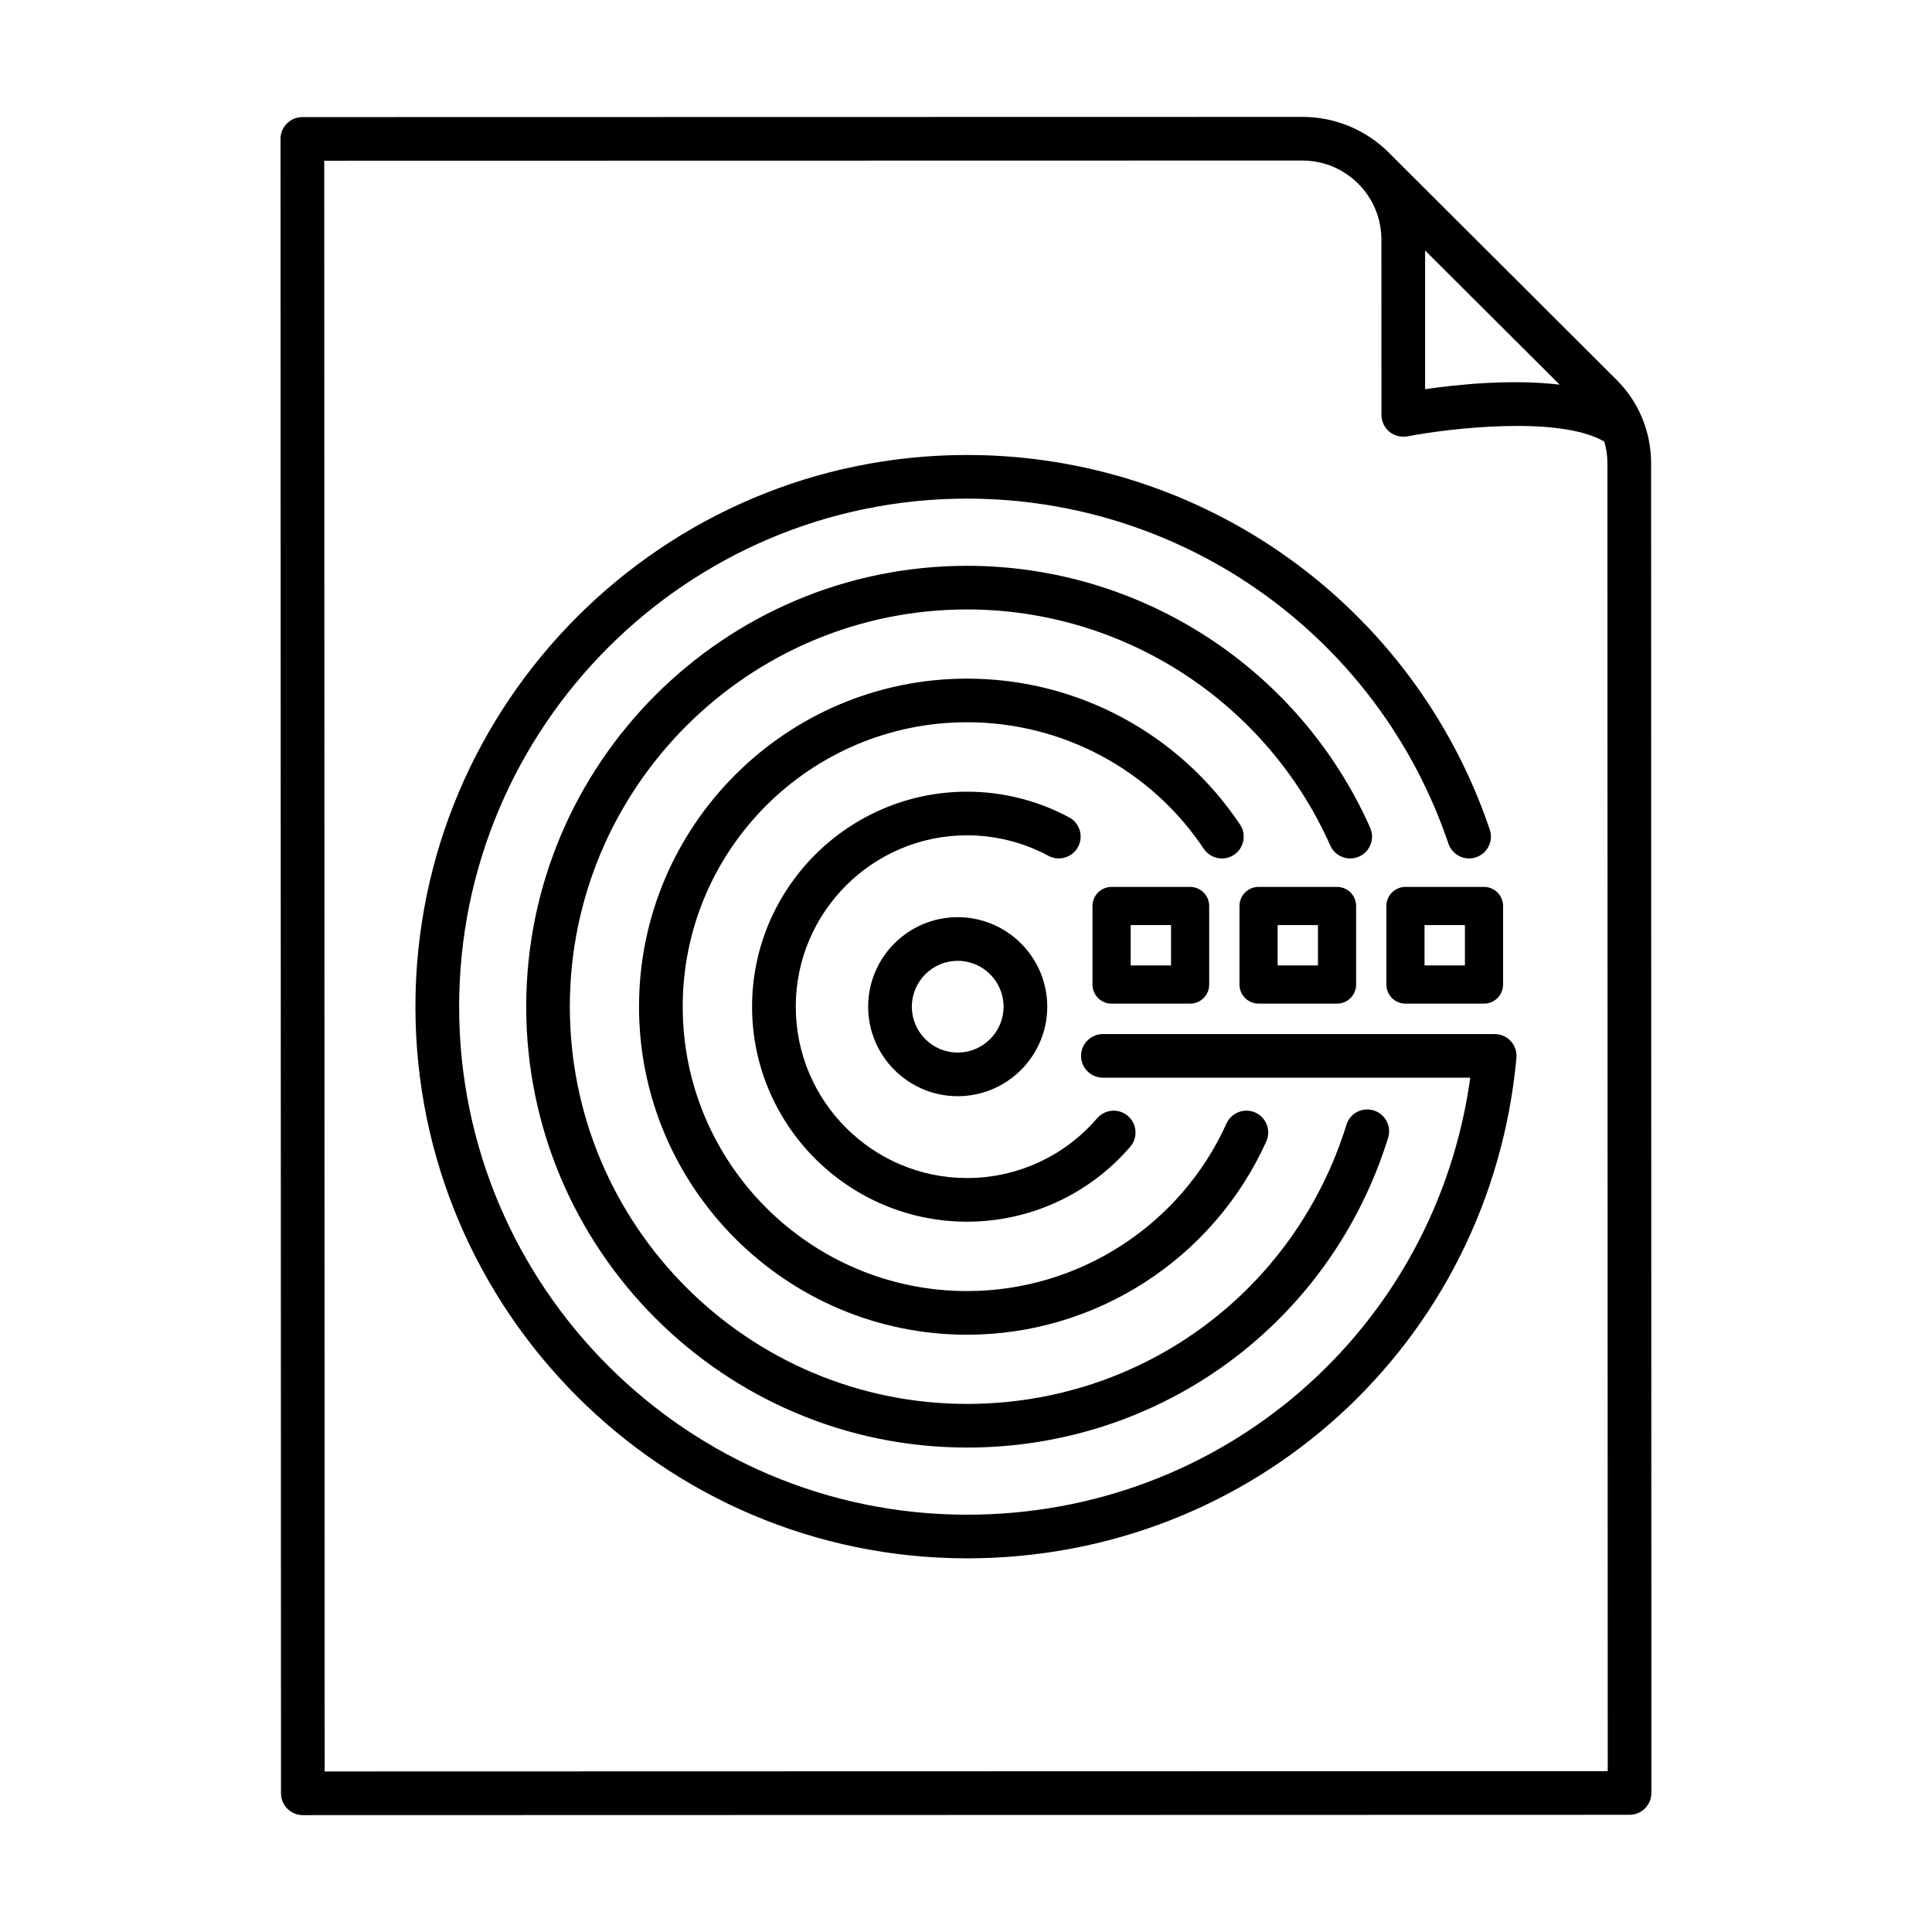
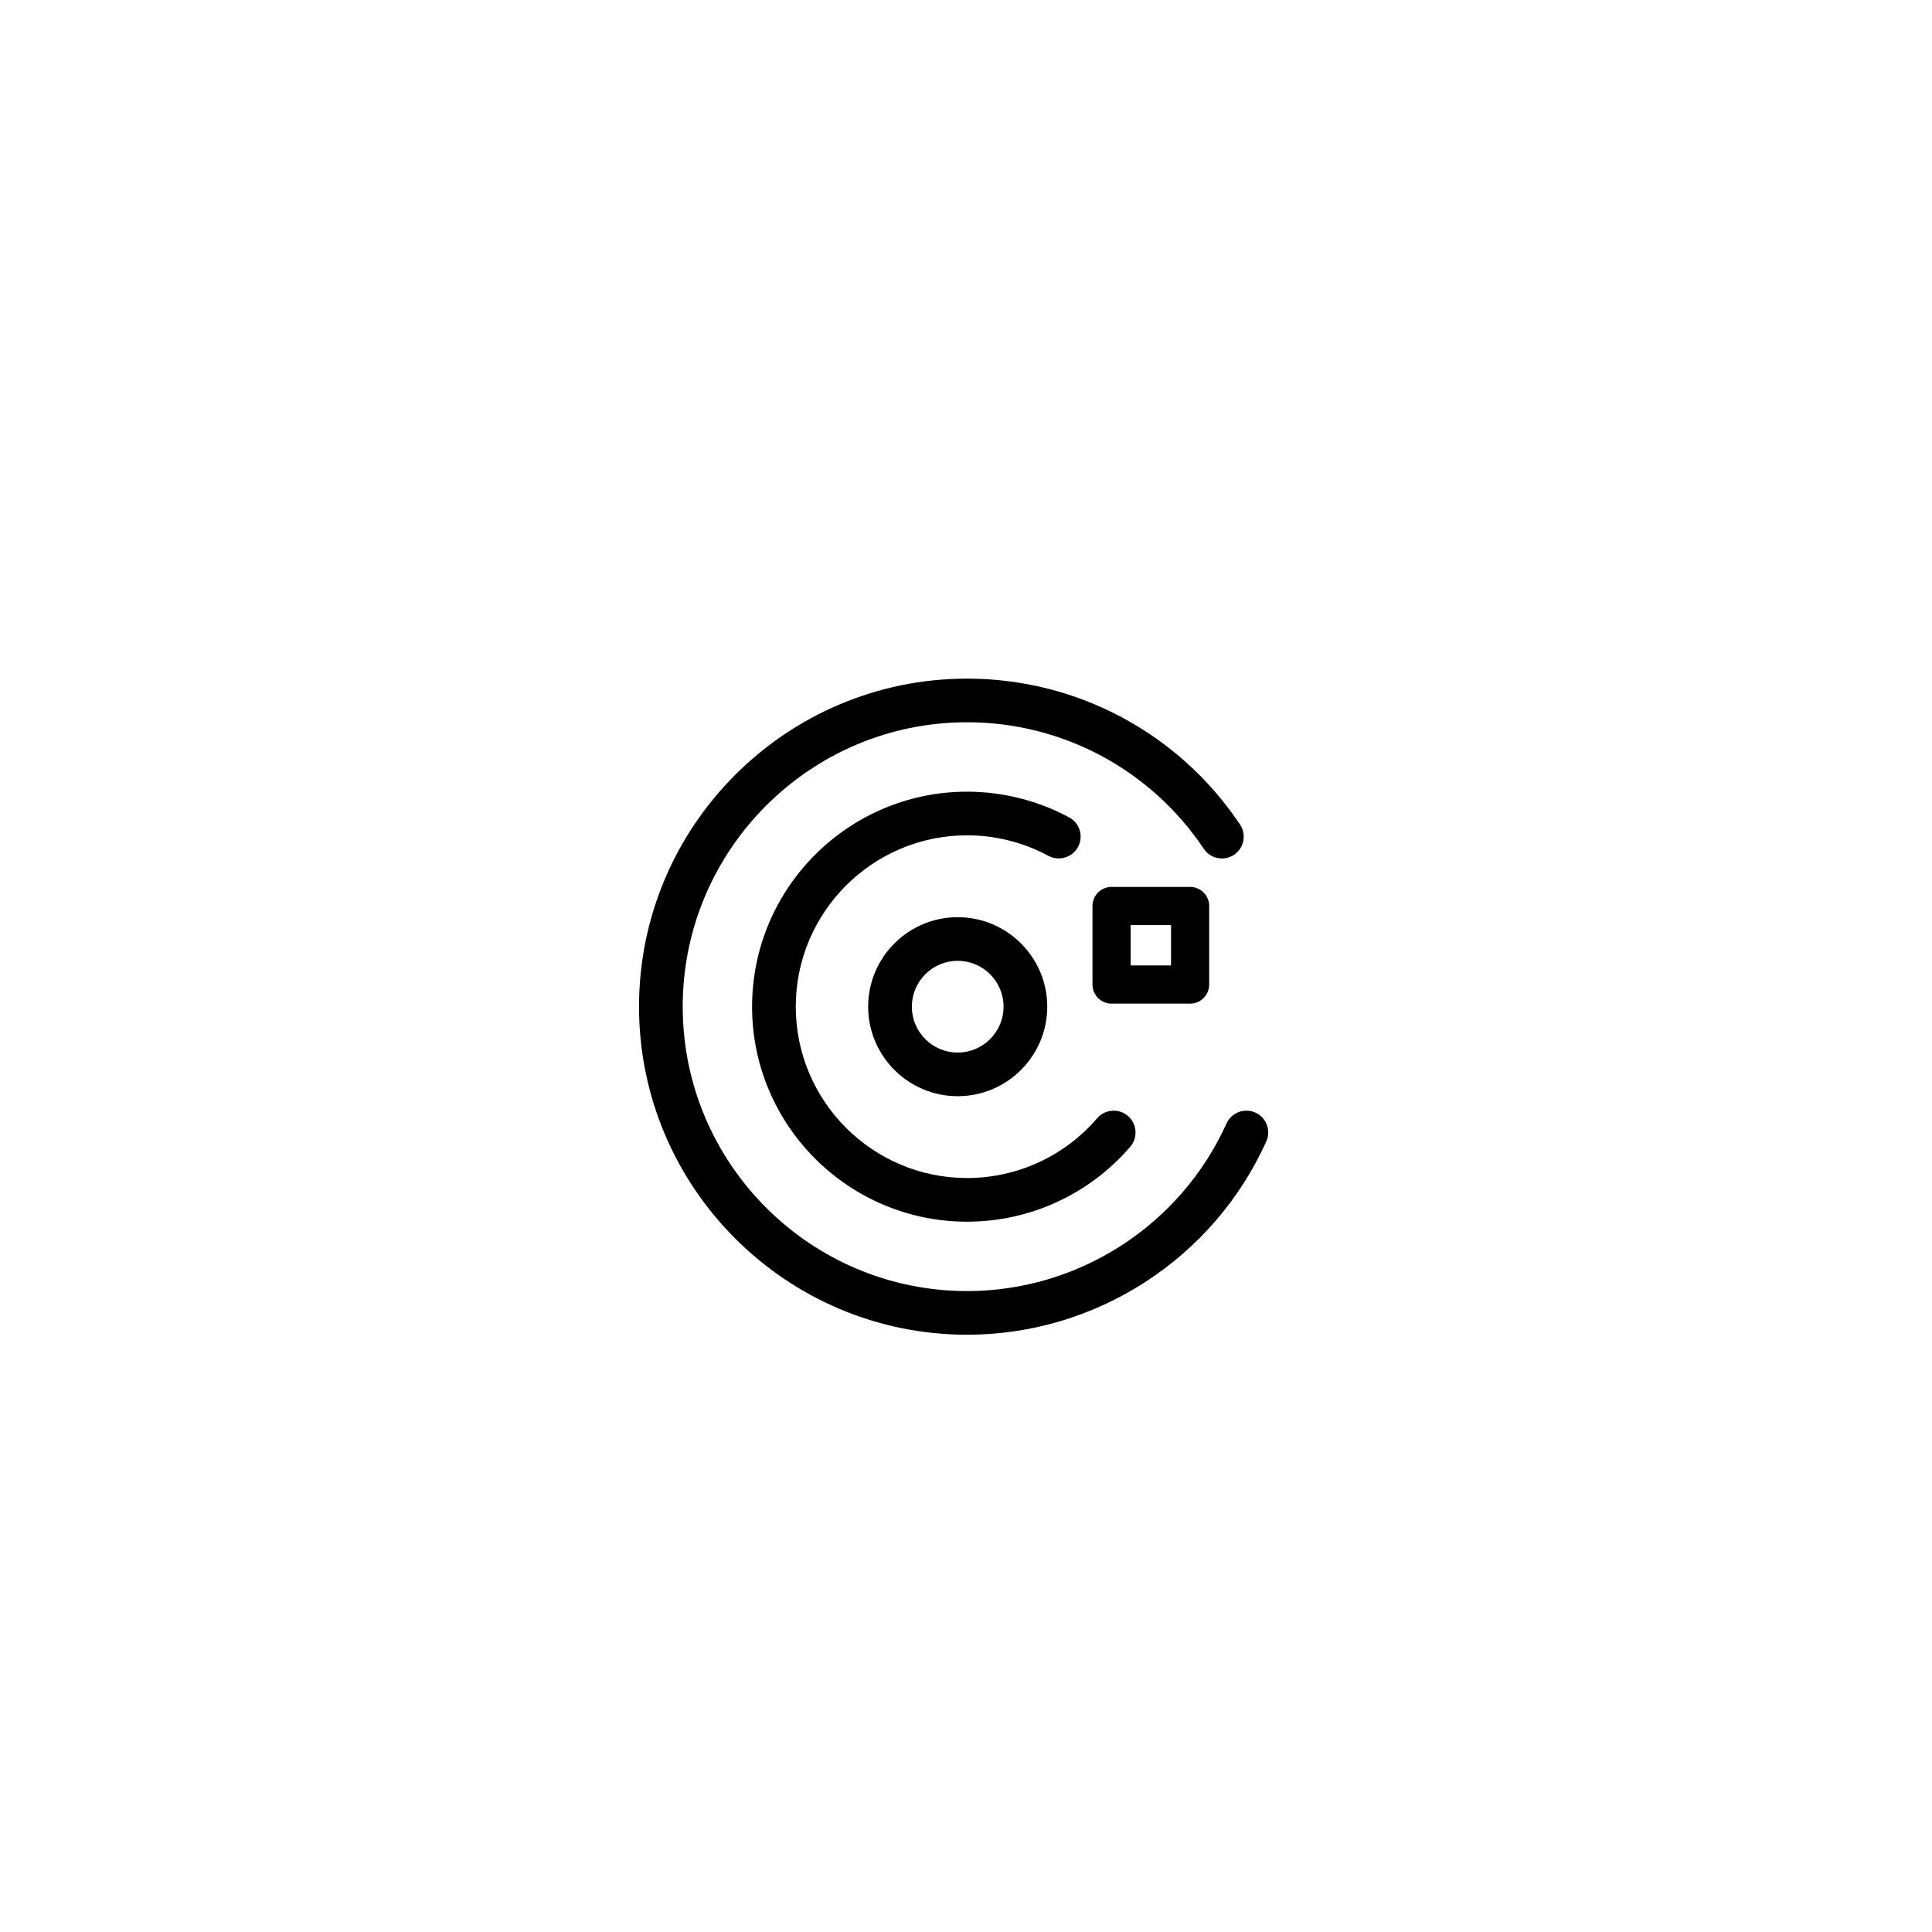
<svg xmlns="http://www.w3.org/2000/svg" fill="#000000" width="800px" height="800px" version="1.1" viewBox="144 144 512 512">
  <g>
    <path d="m429.68 368.46c1.523-2.809 0.48-6.32-2.332-7.836-8.277-4.461-17.625-6.82-27.059-6.82-31.422 0-56.98 25.559-56.98 56.977 0 31.422 25.559 56.98 56.98 56.98 16.621 0 32.383-7.238 43.242-19.863 2.078-2.422 1.809-6.074-0.621-8.156-2.402-2.078-6.074-1.816-8.164 0.613-8.641 10.062-21.211 15.836-34.457 15.836-25.039 0-45.402-20.371-45.402-45.414 0-25.039 20.363-45.41 45.402-45.41 7.512 0 14.969 1.879 21.551 5.438 2.785 1.488 6.312 0.473 7.84-2.344z" />
-     <path d="m507.11 363.37c-18.754-42.176-60.68-69.422-106.82-69.422-64.422 0-116.84 52.406-116.84 116.83s52.422 116.84 116.84 116.84c51.473 0 96.312-32.988 111.58-82.098 0.945-3.051-0.75-6.293-3.801-7.238-3.137-0.953-6.312 0.75-7.246 3.805-13.754 44.238-54.156 73.965-100.54 73.965-58.043 0-105.27-47.223-105.27-105.27 0-58.043 47.223-105.27 105.27-105.27 41.574 0 79.352 24.559 96.254 62.559 1.301 2.918 4.715 4.215 7.625 2.938 2.93-1.297 4.242-4.715 2.945-7.637z" />
    <path d="m471.03 370.53c2.656-1.777 3.363-5.367 1.582-8.023-16.184-24.211-43.227-38.664-72.316-38.664-47.945 0-86.949 38.996-86.949 86.934 0 47.945 39.004 86.941 86.949 86.941 34.117 0 65.242-20.102 79.281-51.215 1.312-2.91 0.027-6.34-2.883-7.656-2.91-1.301-6.34-0.027-7.656 2.894-12.188 26.973-39.16 44.406-68.746 44.406-41.559 0-75.367-33.816-75.367-75.375 0-41.559 33.809-75.367 75.367-75.367 25.223 0 48.664 12.535 62.715 33.523 1.781 2.68 5.398 3.359 8.023 1.602z" />
-     <path d="m540.12 418.04h-103.84c-3.191 0-5.789 2.594-5.789 5.781 0 3.191 2.598 5.781 5.789 5.781h97.355c-9.207 66.457-65.453 115.81-133.34 115.81-74.238 0-134.62-60.398-134.62-134.64 0-74.23 60.387-134.63 134.62-134.63 57.785 0 109.04 36.738 127.55 91.426 1.031 3.016 4.32 4.652 7.328 3.621 3.035-1.023 4.66-4.309 3.629-7.336-20.094-59.383-75.766-99.277-138.51-99.277-80.609 0-146.2 65.582-146.2 146.2 0 80.617 65.598 146.2 146.2 146.2 76.031 0 138.62-57.016 145.58-132.63 0.141-1.617-0.395-3.227-1.484-4.426-1.098-1.195-2.652-1.879-4.273-1.879z" />
    <path d="m459.39 379.04h-20.816c-2.797 0-5.055 2.266-5.055 5.062v20.809c0 2.797 2.258 5.062 5.055 5.062h20.816c2.797 0 5.055-2.266 5.055-5.062v-20.809c0-2.797-2.258-5.062-5.055-5.062zm-5.055 20.809h-10.703v-10.684h10.703z" />
-     <path d="m477.53 409.97h20.801c2.797 0 5.055-2.266 5.055-5.062v-20.809c0-2.797-2.258-5.062-5.055-5.062h-20.801c-2.797 0-5.055 2.266-5.055 5.062v20.809c0 2.797 2.258 5.062 5.055 5.062zm5.055-20.809h10.691v10.684h-10.691z" />
-     <path d="m516.46 379.04c-2.797 0-5.055 2.266-5.055 5.062v20.809c0 2.797 2.258 5.062 5.055 5.062h20.816c2.797 0 5.055-2.266 5.055-5.062v-20.809c0-2.797-2.258-5.062-5.055-5.062zm15.762 20.809h-10.703v-10.684h10.703z" />
    <path d="m374.07 410.78c0 13.086 10.648 23.723 23.723 23.723 13.09 0 23.738-10.641 23.738-23.723 0-13.078-10.648-23.719-23.738-23.719-13.074 0-23.723 10.641-23.723 23.719zm35.883 0c0 6.699-5.453 12.16-12.16 12.16-6.695 0-12.145-5.457-12.145-12.16 0-6.699 5.453-12.152 12.145-12.152 6.711 0 12.16 5.453 12.16 12.152z" />
-     <path d="m581.56 266.71c-0.027-8.375-3.289-16.234-9.207-22.109l-59.621-59.469c-0.199-0.211-0.41-0.418-0.605-0.621-6.156-6.148-14.332-9.531-23.02-9.531h-0.016l-264.96 0.051c-1.539 0-3.008 0.605-4.094 1.695-1.086 1.086-1.695 2.555-1.695 4.09l0.125 438.43c0 3.199 2.598 5.781 5.789 5.781l351.59-0.086c3.191 0 5.789-2.594 5.789-5.781zm-59.891-56.328 35.645 35.551c-12.863-1.52-27.227-0.027-35.645 1.207zm-291.63 403.07-0.113-426.86 259.16-0.051h0.016c5.606 0 10.875 2.18 14.84 6.144 3.969 3.969 6.144 9.242 6.144 14.848l0.016 46.426c0 1.73 0.777 3.363 2.106 4.461 1.328 1.094 3.062 1.512 4.789 1.215 10.703-2.062 40.105-5.629 52.152 1.383 0.551 1.82 0.832 3.742 0.832 5.699l0.086 346.65z" />
  </g>
</svg>